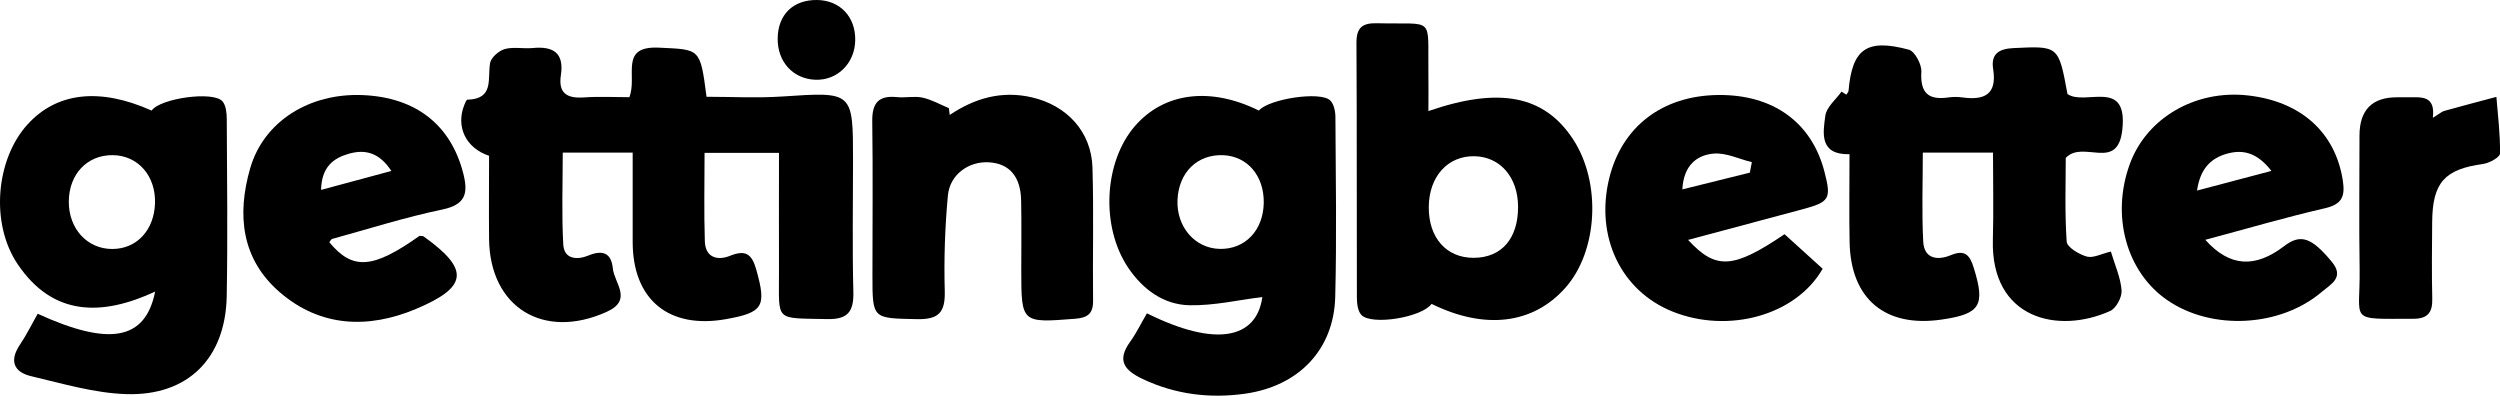
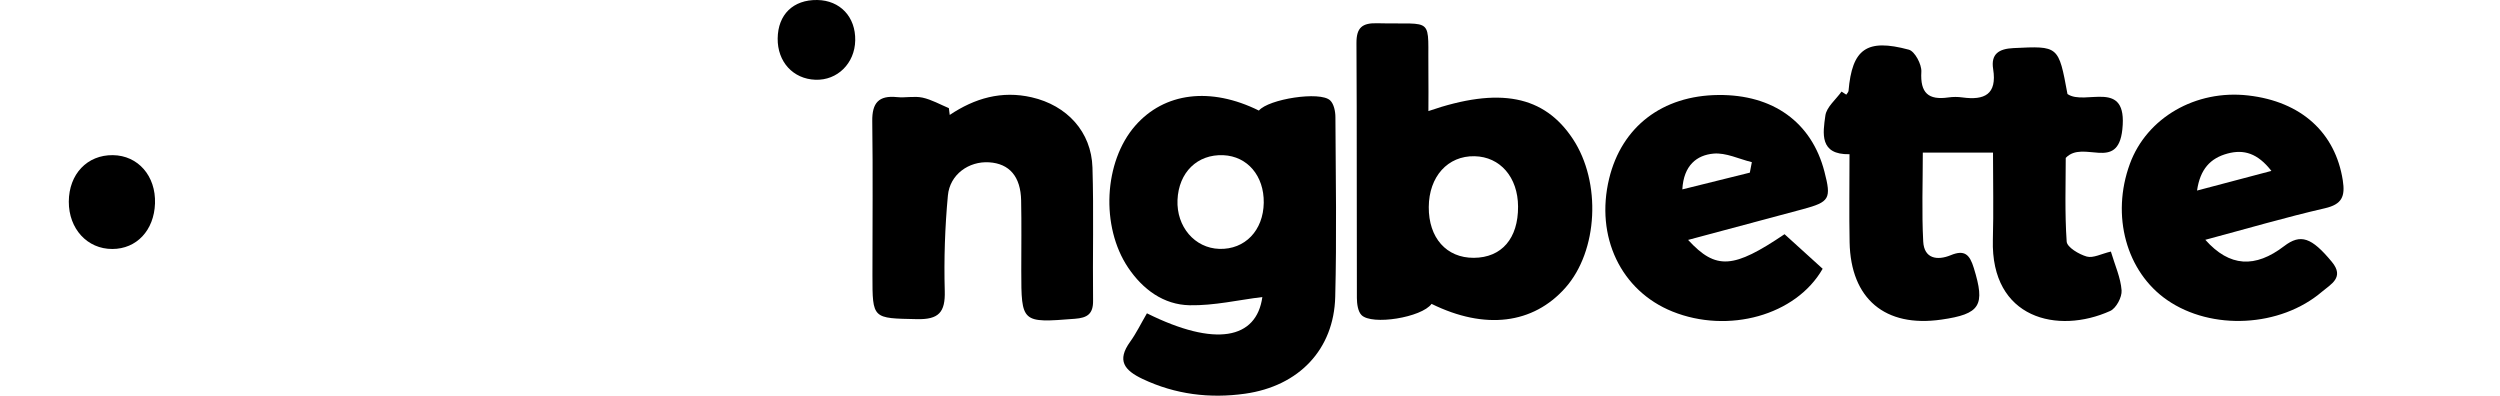
<svg xmlns="http://www.w3.org/2000/svg" id="Isolation_Mode" viewBox="0 0 534.48 84.59">
  <defs>
    <style>.cls-1{fill:#000;stroke-width:0px;}</style>
  </defs>
-   <path class="cls-1" d="M134.54,20.8c1.82-4.5-2.3-11.03,6.36-10.61,8.77.43,8.79,0,10.15,10.5,5.33,0,10.79.3,16.2-.06,15.13-1.01,15.12-1.12,15.12,13.74,0,9.33-.17,18.67.07,28,.11,4.26-1.17,5.96-5.66,5.85-11.4-.27-10.19.7-10.24-10.3-.03-8.3,0-16.59,0-25.24h-15.91c0,6.41-.15,12.68.06,18.95.12,3.45,2.72,4.14,5.38,3.06,3.41-1.38,4.7-.32,5.63,3.01,2.19,7.81,1.5,9.12-6.54,10.54-12.19,2.15-19.87-4.18-19.9-16.45-.02-6.29,0-12.58,0-19.16h-14.95c0,6.54-.25,13.1.11,19.63.17,3.19,2.98,3.36,5.35,2.38,3.08-1.27,4.91-.59,5.25,2.75.31,3.15,4.34,6.73-1.31,9.28-13.5,6.1-25.01-.95-25.15-15.59-.06-5.98,0-11.95,0-17.77-5.01-1.67-7.1-6.22-5.33-10.78.17-.45.46-1.21.71-1.22,5.75-.15,4.25-4.48,4.84-7.84.21-1.18,1.87-2.62,3.13-2.98,1.86-.52,3.98-.03,5.96-.22,4.37-.43,6.78.99,6.04,5.82-.58,3.83,1.3,4.99,4.9,4.74,3.28-.23,6.59-.05,9.77-.05Z" />
  <path class="cls-1" d="M411.08,32.62c0,6.48-.24,12.77.09,19.03.19,3.63,2.96,4.11,5.88,2.91,2.97-1.23,4.05-.14,4.93,2.72,2.48,8.02,1.44,9.85-6.94,11.05-12.01,1.73-19.37-4.42-19.61-16.53-.12-6.15-.02-12.3-.02-18.83-6.46.13-5.7-4.47-5.16-8.27.26-1.83,2.25-3.42,3.46-5.12.34.22.67.44,1.01.66.17-.27.45-.53.48-.81.77-8.96,3.85-11.24,12.89-8.81,1.28.34,2.77,3.15,2.68,4.72-.27,4.53,1.49,6.11,5.79,5.49.98-.14,2.01-.14,2.99,0,4.68.64,7.44-.61,6.57-6.07-.51-3.21,1.2-4.33,4.34-4.48,9.65-.46,9.64-.56,11.55,9.82,3.79,2.63,12.93-3.52,11.73,7.59-.98,9.15-8.36,2.1-12.1,6.07,0,5.38-.23,11.66.2,17.89.08,1.21,2.63,2.73,4.3,3.2,1.36.38,3.11-.59,5.15-1.07.88,2.96,2.09,5.59,2.29,8.3.11,1.44-1.16,3.83-2.44,4.4-11.16,5.04-25.55,1.7-25.08-15.23.17-6.11.03-12.23.03-18.62h-15.01Z" />
-   <path class="cls-1" d="M8.06,67.08c15.41,7.05,23.03,5.61,25.11-4.74-11.35,5.27-21.84,5.34-29.38-5.84-5.95-8.81-4.62-22.5,2.08-29.88,6.27-6.91,15.45-7.94,26.55-2.98,1.79-2.62,13.22-4.25,15.15-1.97.74.88.9,2.46.91,3.72.06,12.65.22,25.31-.01,37.95-.25,13.21-8.24,21.33-21.46,20.92-6.82-.21-13.62-2.25-20.34-3.83-3.68-.86-4.74-3.27-2.42-6.72,1.37-2.03,2.46-4.25,3.8-6.62ZM24.14,33.17c-5.5-.07-9.41,4.06-9.43,9.94-.02,5.81,3.95,10.13,9.29,10.12,5.21,0,8.94-3.99,9.14-9.74.2-5.87-3.62-10.25-9-10.32Z" />
+   <path class="cls-1" d="M8.06,67.08ZM24.14,33.17c-5.5-.07-9.41,4.06-9.43,9.94-.02,5.81,3.95,10.13,9.29,10.12,5.21,0,8.94-3.99,9.14-9.74.2-5.87-3.62-10.25-9-10.32Z" />
  <path class="cls-1" d="M245.22,66.99c14.61,7.27,23.41,5.53,24.66-3.49-5.05.62-10.31,1.86-15.54,1.76-5.58-.11-10-3.37-13.14-8.02-5.93-8.81-5.21-22.68,1.5-30.36,6.24-7.14,16.13-8.35,26.44-3.24,2.05-2.46,13.09-4.21,15.23-2.18.81.76,1.13,2.37,1.13,3.59.07,12.81.29,25.63-.04,38.43-.29,11.2-7.72,19.06-19.28,20.69-7.52,1.06-14.88.17-21.9-3.15-3.92-1.86-5.56-3.95-2.66-7.96,1.32-1.83,2.31-3.9,3.58-6.07ZM260.69,53.21c5.47.16,9.4-3.93,9.49-9.86.08-5.75-3.48-9.94-8.64-10.17-5.55-.24-9.55,3.66-9.8,9.57-.24,5.72,3.68,10.3,8.95,10.46Z" />
  <path class="cls-1" d="M306.06,64.96c-2.08,2.91-12.79,4.65-14.99,2.39-.77-.79-.97-2.4-.98-3.64-.06-18.17.02-36.33-.09-54.5-.02-3.32,1.25-4.32,4.42-4.24,12.56.32,10.77-1.79,10.96,10.79.04,2.59,0,5.18,0,7.99,15.23-5.26,24.76-3.31,30.88,5.95,6.13,9.26,5.39,23.96-1.6,31.83-6.89,7.76-17.19,9.06-28.62,3.43ZM324.55,44.16c-.03-6.26-3.82-10.65-9.3-10.76-5.72-.12-9.75,4.34-9.79,10.85-.05,6.59,3.77,10.9,9.63,10.87,5.95-.03,9.5-4.14,9.46-10.96Z" />
  <path class="cls-1" d="M203.05,24.57c5.35-3.58,11.08-5.24,17.51-3.77,7.55,1.73,12.77,7.37,13,15.02.29,9.48.02,18.97.13,28.45.04,2.86-1.24,3.68-3.87,3.88-11.42.9-11.47.91-11.48-10.31,0-4.99.07-9.99-.03-14.98-.1-5.12-2.51-7.89-6.85-8.16-4.31-.27-8.39,2.57-8.81,7.1-.63,6.77-.86,13.61-.67,20.41.13,4.58-1.3,6.12-5.93,6.02-9.52-.2-9.53.03-9.53-9.39,0-10.98.11-21.97-.04-32.95-.05-3.89,1.38-5.53,5.28-5.13,1.81.19,3.72-.27,5.47.11,1.95.43,3.76,1.47,5.63,2.25.06.48.12.96.18,1.44Z" />
-   <path class="cls-1" d="M70.4,51.78c4.99,6.03,9.29,5.73,19.3-1.36.32.05.71,0,.94.18,9.74,6.98,9.49,10.75-1.73,15.46-10.16,4.26-20.38,3.92-29.07-3.56-8.27-7.12-9.21-16.63-6.35-26.53,2.9-10.02,12.66-16.12,24.06-15.64,11.37.48,18.82,6.37,21.48,16.69,1.09,4.24.6,6.71-4.45,7.77-7.95,1.66-15.72,4.13-23.56,6.29-.25.07-.41.46-.61.71ZM68.64,40.6c5.14-1.38,9.86-2.66,15.03-4.05-2.58-3.94-5.58-4.66-9.02-3.7-3.36.94-5.89,2.8-6.01,7.75Z" />
  <path class="cls-1" d="M360.91,51.3c5.97,6.47,9.67,6.16,20.61-1.23,2.68,2.43,5.46,4.95,8.15,7.39-5.73,10-20.2,13.94-32.12,9.14-11.02-4.44-16.53-16.01-13.53-28.41,2.69-11.11,11.38-17.77,23.36-17.88,11.7-.11,19.95,5.85,22.67,16.39,1.5,5.79,1.11,6.47-4.57,8.01-7.99,2.15-15.98,4.28-24.57,6.58ZM374.1,36.91c.14-.75.29-1.49.43-2.24-2.74-.67-5.54-2.07-8.19-1.83-3.57.32-6.39,2.5-6.67,7.65,5.06-1.26,9.75-2.42,14.43-3.58Z" />
  <path class="cls-1" d="M471.47,51.26c5.22,5.86,10.68,6.08,16.86,1.36,3.53-2.7,5.87-1.86,10.19,3.35,2.79,3.36-.23,4.8-2.09,6.39-8.92,7.62-23.61,8.36-33.11,1.79-8.74-6.04-12.03-18.05-7.97-29.12,3.62-9.87,14.08-15.91,25.3-14.62,11.36,1.3,18.63,7.96,20.22,18.15.53,3.42-.14,5.12-3.85,5.97-8.38,1.93-16.65,4.36-25.55,6.74ZM485.6,36.53c-2.93-3.77-5.88-4.65-9.39-3.7-3.65.99-5.84,3.33-6.5,7.91,5.34-1.41,10.19-2.7,15.89-4.2Z" />
-   <path class="cls-1" d="M520.11,25.19c1.57-.96,1.96-1.34,2.42-1.47,3.72-1.03,7.45-2.02,11.18-3.01.32,4.04.84,8.08.77,12.11-.01.79-2.26,2.04-3.6,2.23-8.23,1.13-10.83,3.95-10.9,12.41-.05,5.48-.11,10.97.02,16.45.07,2.94-1.03,4.24-4.03,4.24-14.23,0-11.32.89-11.5-10.71-.15-9.47-.03-18.94-.03-28.42q0-8.22,8-8.22c.83,0,1.66,0,2.49,0,2.74,0,5.77-.45,5.19,4.39Z" />
  <path class="cls-1" d="M166.26,8.22c.06-5.12,3.32-8.29,8.45-8.22,4.9.07,8.23,3.61,8.13,8.64-.09,4.9-3.81,8.58-8.51,8.41-4.78-.17-8.13-3.84-8.07-8.83Z" />
</svg>